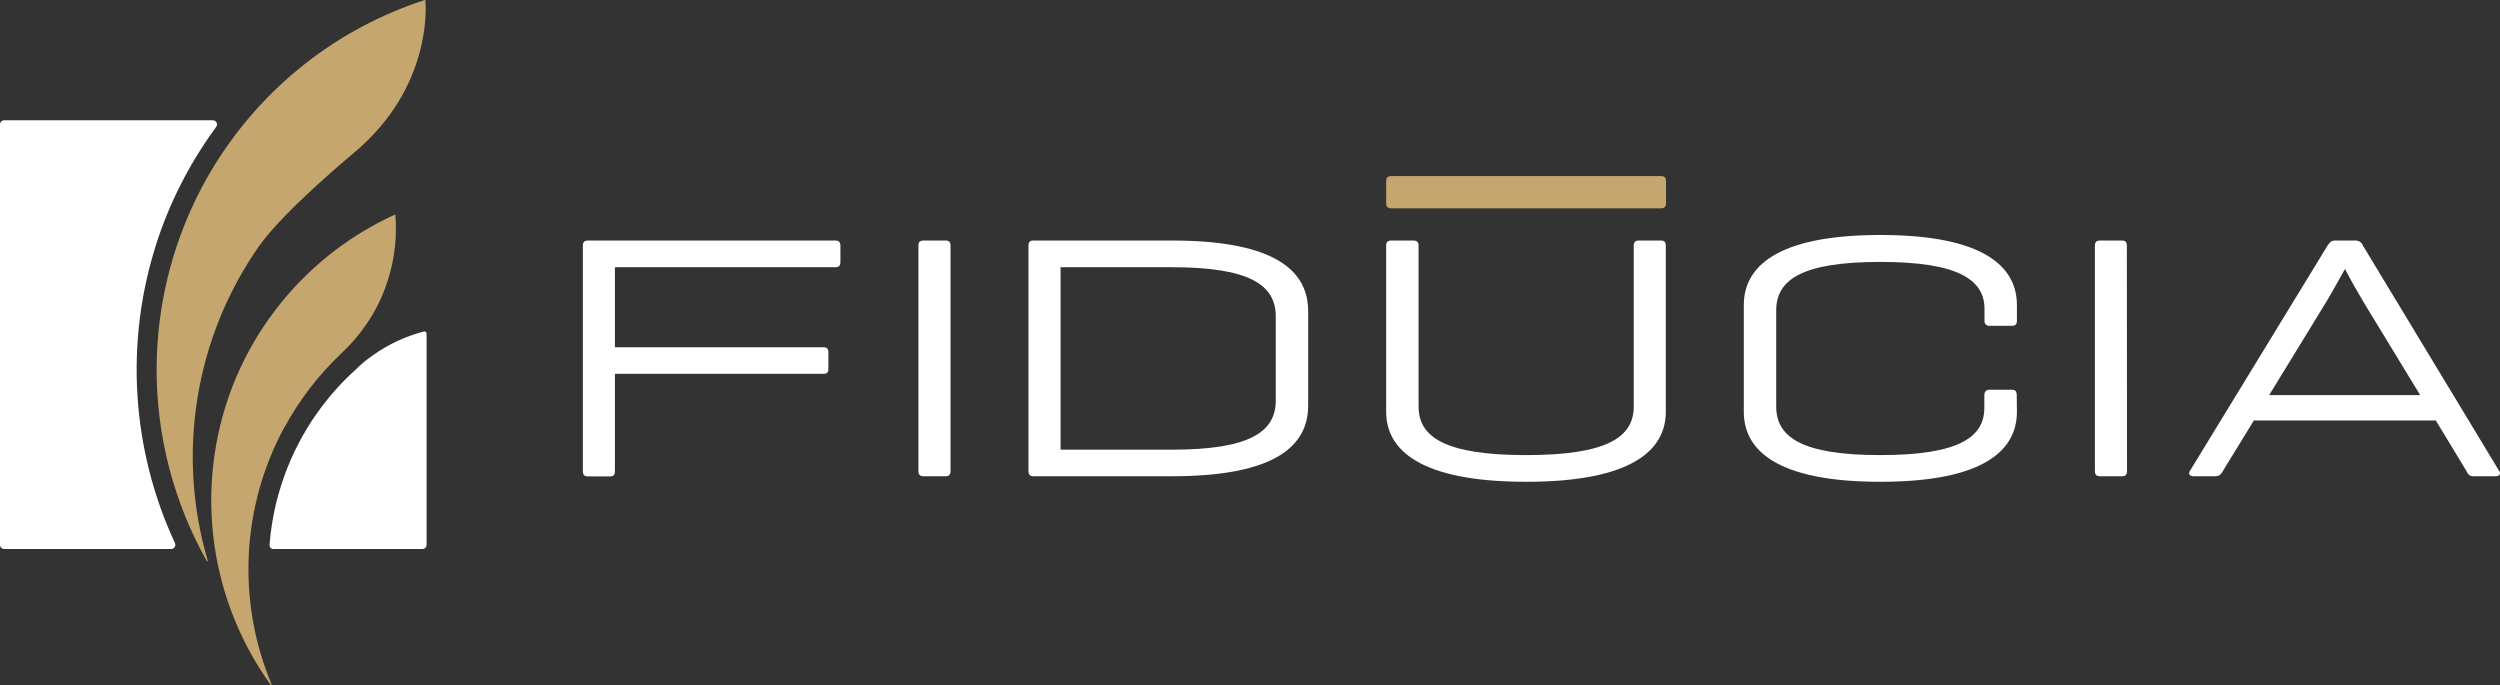
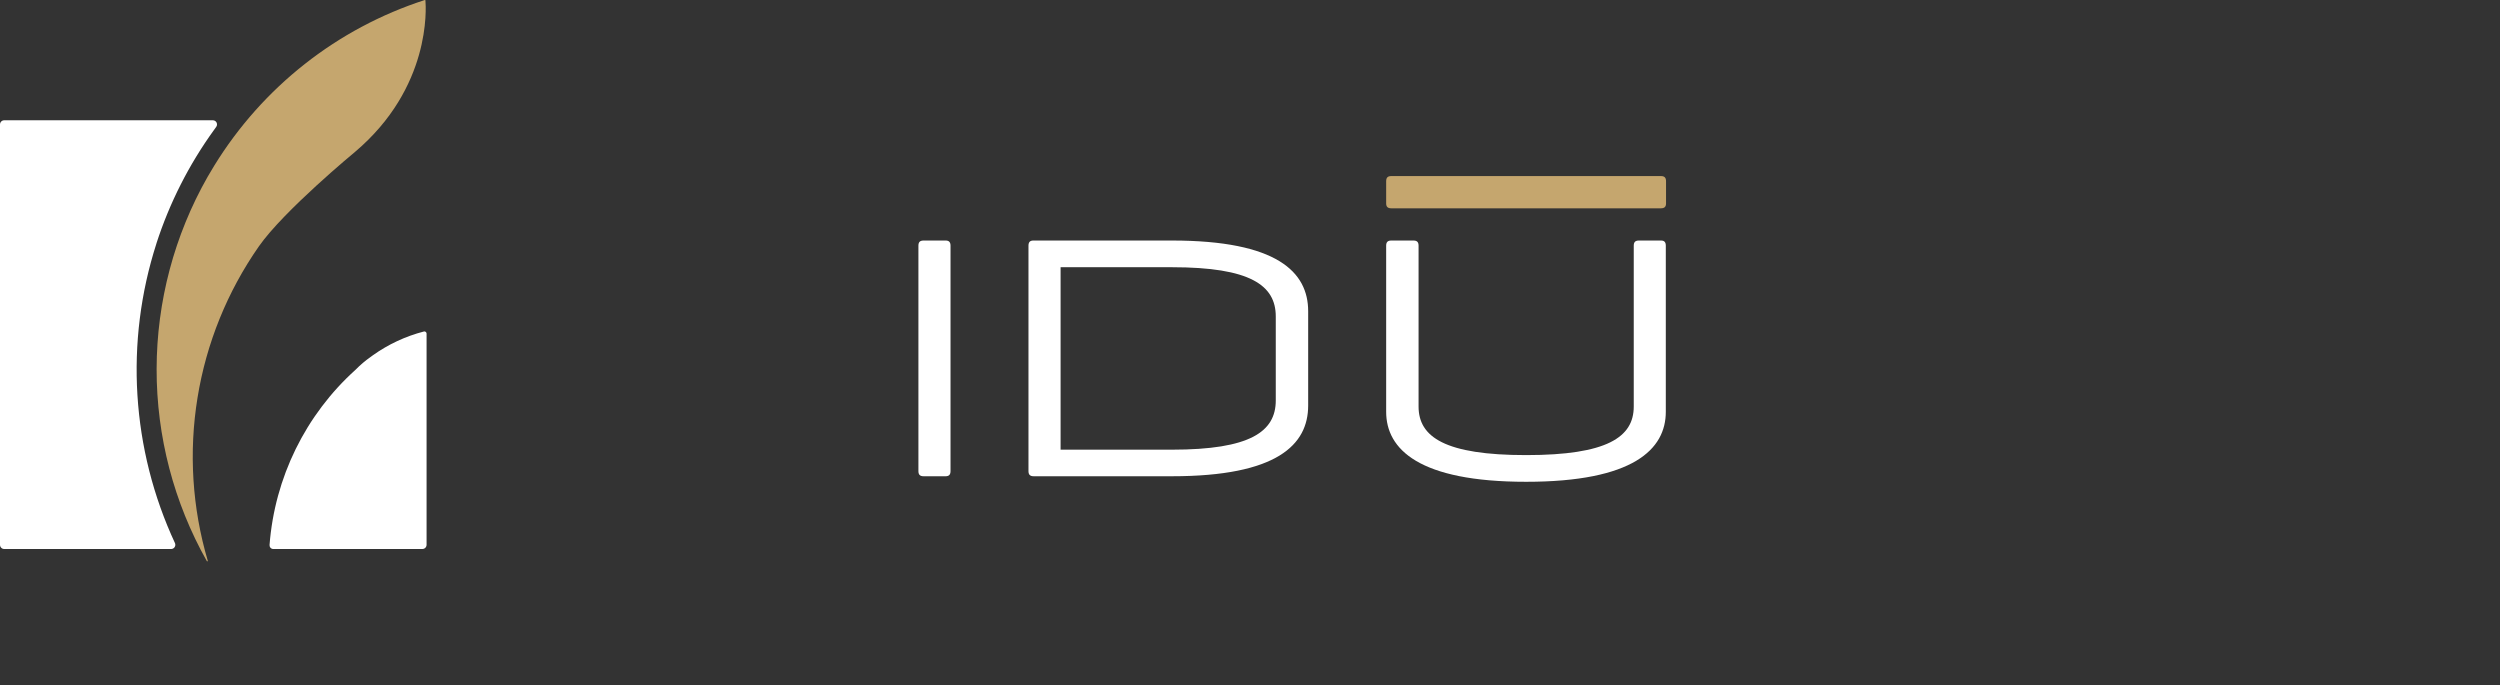
<svg xmlns="http://www.w3.org/2000/svg" fill="none" height="100%" overflow="visible" preserveAspectRatio="none" style="display: block;" viewBox="0 0 208 57" width="100%">
  <rect x="0" y="0" width="208" height="57" fill="#333333" stroke="none" />
  <g id="main_logo">
-     <path d="M69.493 20.012C69.78 20.012 69.923 20.127 69.923 20.443V21.801C69.923 22.117 69.78 22.233 69.493 22.233H51.161V28.895H68.52C68.806 28.895 68.921 29.01 68.921 29.326V30.698C68.921 30.986 68.806 31.101 68.52 31.101H51.161V39.207C51.161 39.495 51.046 39.639 50.76 39.639H48.923C48.608 39.639 48.494 39.495 48.494 39.207V20.443C48.494 20.156 48.608 20.012 48.923 20.012H69.493Z" fill="white" id="Vector" />
    <path d="M79.084 39.193C79.084 39.48 78.965 39.624 78.679 39.624H76.846C76.527 39.624 76.412 39.48 76.412 39.193V20.443C76.412 20.156 76.527 20.012 76.846 20.012H78.679C78.965 20.012 79.084 20.156 79.084 20.443V39.193Z" fill="white" id="Vector_2" />
    <path d="M86.003 39.624C85.688 39.624 85.569 39.48 85.569 39.193V20.443C85.569 20.156 85.688 20.012 85.974 20.012H97.507C106.258 20.012 108.84 22.635 108.84 25.897V33.739C108.84 37.001 106.258 39.624 97.507 39.624H86.003ZM88.241 22.233V37.413H97.507C104.02 37.413 106.144 35.912 106.144 33.317V26.329C106.144 23.734 104.02 22.233 97.507 22.233H88.241Z" fill="white" id="Vector_3" />
-     <path d="M167.807 34.262C167.807 37.375 165.197 40.085 156.446 40.085C147.695 40.085 145.085 37.375 145.085 34.262V25.379C145.085 22.261 147.723 19.551 156.446 19.551C165.168 19.551 167.807 22.261 167.807 25.379V26.674C167.807 26.962 167.692 27.106 167.406 27.106H165.541C165.482 27.114 165.423 27.108 165.367 27.089C165.312 27.07 165.261 27.038 165.219 26.997C165.178 26.955 165.146 26.904 165.128 26.848C165.109 26.792 165.103 26.733 165.111 26.674V25.715C165.111 23.317 163.016 21.791 156.446 21.791C149.875 21.791 147.781 23.293 147.781 25.83V33.825C147.781 36.367 149.904 37.864 156.446 37.864C162.988 37.864 165.097 36.367 165.097 33.941V32.904C165.097 32.588 165.24 32.425 165.526 32.425H167.392C167.678 32.425 167.793 32.569 167.793 32.904L167.807 34.262Z" fill="white" id="Vector_4" />
-     <path d="M176.968 39.193C176.968 39.48 176.854 39.624 176.563 39.624H174.73C174.411 39.624 174.296 39.48 174.296 39.193V20.443C174.296 20.156 174.411 20.012 174.73 20.012H176.548C176.84 20.012 176.954 20.156 176.954 20.443L176.968 39.193Z" fill="white" id="Vector_5" />
-     <path d="M184.288 39.624H182.508C182.222 39.624 182.031 39.452 182.193 39.193L193.645 20.443C193.822 20.184 193.936 20.012 194.28 20.012H195.974C196.11 20.008 196.245 20.048 196.358 20.126C196.471 20.203 196.557 20.314 196.603 20.443L207.936 39.193C208.108 39.452 207.907 39.624 207.65 39.624H205.813C205.44 39.624 205.335 39.452 205.211 39.193L202.659 34.981H187.523L184.942 39.193C184.779 39.452 184.689 39.624 184.288 39.624ZM188.792 32.876H201.361L196.656 25.149C195.969 23.993 195.506 23.158 195.105 22.376C194.628 23.216 194.017 24.338 193.526 25.149L188.792 32.876Z" fill="white" id="Vector_6" />
    <path d="M115.759 17.331C115.472 17.331 115.329 17.215 115.329 16.928V15.081C115.329 14.764 115.472 14.649 115.759 14.649H138.185C138.471 14.649 138.614 14.764 138.614 15.081V16.928C138.614 17.215 138.471 17.331 138.185 17.331H115.759Z" fill="#C5A66E" id="Vector_7" />
    <path d="M118.025 33.825C118.025 36.367 120.234 37.864 126.977 37.864C133.719 37.864 135.928 36.367 135.928 33.825V20.443C135.928 20.156 136.043 20.012 136.357 20.012H138.195C138.481 20.012 138.595 20.156 138.595 20.443V34.262C138.595 37.375 135.899 40.085 126.977 40.085C118.054 40.085 115.329 37.375 115.329 34.262V20.443C115.329 20.156 115.444 20.012 115.759 20.012H117.596C117.911 20.012 118.025 20.156 118.025 20.443V33.825Z" fill="white" id="Vector_8" />
    <g id="Group 29">
      <path d="M13.017 20.247C14.107 16.878 15.717 13.703 17.788 10.836L17.984 10.563C18.024 10.511 18.048 10.45 18.054 10.385C18.06 10.321 18.048 10.255 18.02 10.197C17.991 10.139 17.946 10.091 17.891 10.057C17.835 10.023 17.772 10.006 17.707 10.007H0.348C0.256 10.007 0.167 10.043 0.102 10.109C0.037 10.175 0 10.264 0 10.357L0 45.327C0 45.42 0.037 45.509 0.102 45.575C0.167 45.64 0.256 45.677 0.348 45.677H14.248C14.304 45.676 14.359 45.661 14.408 45.633C14.457 45.606 14.499 45.567 14.53 45.52C14.561 45.473 14.58 45.419 14.586 45.363C14.591 45.307 14.584 45.25 14.563 45.198C10.926 37.38 10.373 28.467 13.017 20.256V20.247Z" fill="white" id="Vector_9" />
      <path d="M35.396 0.035C35.394 0.029 35.392 0.024 35.389 0.019C35.386 0.014 35.381 0.01 35.377 0.007C35.372 0.004 35.366 0.002 35.36 0.001C35.355 -0 35.349 -0 35.343 0.001C28.061 2.356 21.851 7.242 17.827 13.781C17.636 14.088 17.45 14.4 17.273 14.712C14.504 19.578 13.042 25.086 13.031 30.692C13.02 36.299 14.461 41.812 17.211 46.689C17.217 46.697 17.225 46.702 17.234 46.705C17.244 46.707 17.253 46.706 17.262 46.703C17.271 46.699 17.278 46.692 17.283 46.684C17.287 46.675 17.289 46.665 17.287 46.656C15.989 42.255 15.697 37.617 16.434 33.087C17.17 28.557 18.915 24.253 21.539 20.496C23.614 17.527 29.536 12.64 29.536 12.64C35.868 7.282 35.448 0.663 35.396 0.035Z" fill="#C5A66E" id="Vector_10" />
-       <path d="M23.657 35.576C24.894 33.297 26.478 31.227 28.353 29.442L28.601 29.206C29.315 28.521 29.955 27.76 30.509 26.938C30.672 26.698 30.829 26.458 30.987 26.194C32.266 24.015 32.94 21.53 32.938 19C32.938 18.654 32.938 18.314 32.9 17.978C32.902 17.932 32.902 17.885 32.9 17.839C27.25 20.395 22.691 24.891 20.041 30.521C19.633 31.383 19.276 32.269 18.972 33.173C17.625 37.139 17.245 41.371 17.864 45.515C18.483 49.659 20.082 53.593 22.527 56.987C22.533 56.994 22.542 56.998 22.552 57C22.561 57.001 22.571 56.999 22.579 56.994C22.587 56.989 22.594 56.981 22.597 56.972C22.601 56.963 22.601 56.953 22.598 56.944C21.168 53.531 20.518 49.839 20.699 46.14C20.88 42.442 21.886 38.831 23.643 35.576H23.657Z" fill="#C5A66E" id="Vector_11" />
      <path d="M31.015 29.566L30.858 29.681C30.401 30 29.974 30.362 29.584 30.761V30.761C25.418 34.514 22.854 39.739 22.426 45.346C22.424 45.389 22.43 45.431 22.444 45.472C22.459 45.512 22.481 45.548 22.51 45.579C22.539 45.61 22.574 45.635 22.613 45.652C22.652 45.669 22.694 45.677 22.736 45.677H35.143C35.235 45.677 35.324 45.64 35.389 45.575C35.454 45.509 35.491 45.42 35.491 45.327V27.758C35.491 27.73 35.485 27.703 35.473 27.678C35.461 27.653 35.443 27.631 35.422 27.614C35.4 27.597 35.375 27.585 35.348 27.579C35.321 27.574 35.293 27.574 35.267 27.581C33.741 27.976 32.3 28.648 31.015 29.566V29.566Z" fill="white" id="Vector_12" />
    </g>
  </g>
</svg>